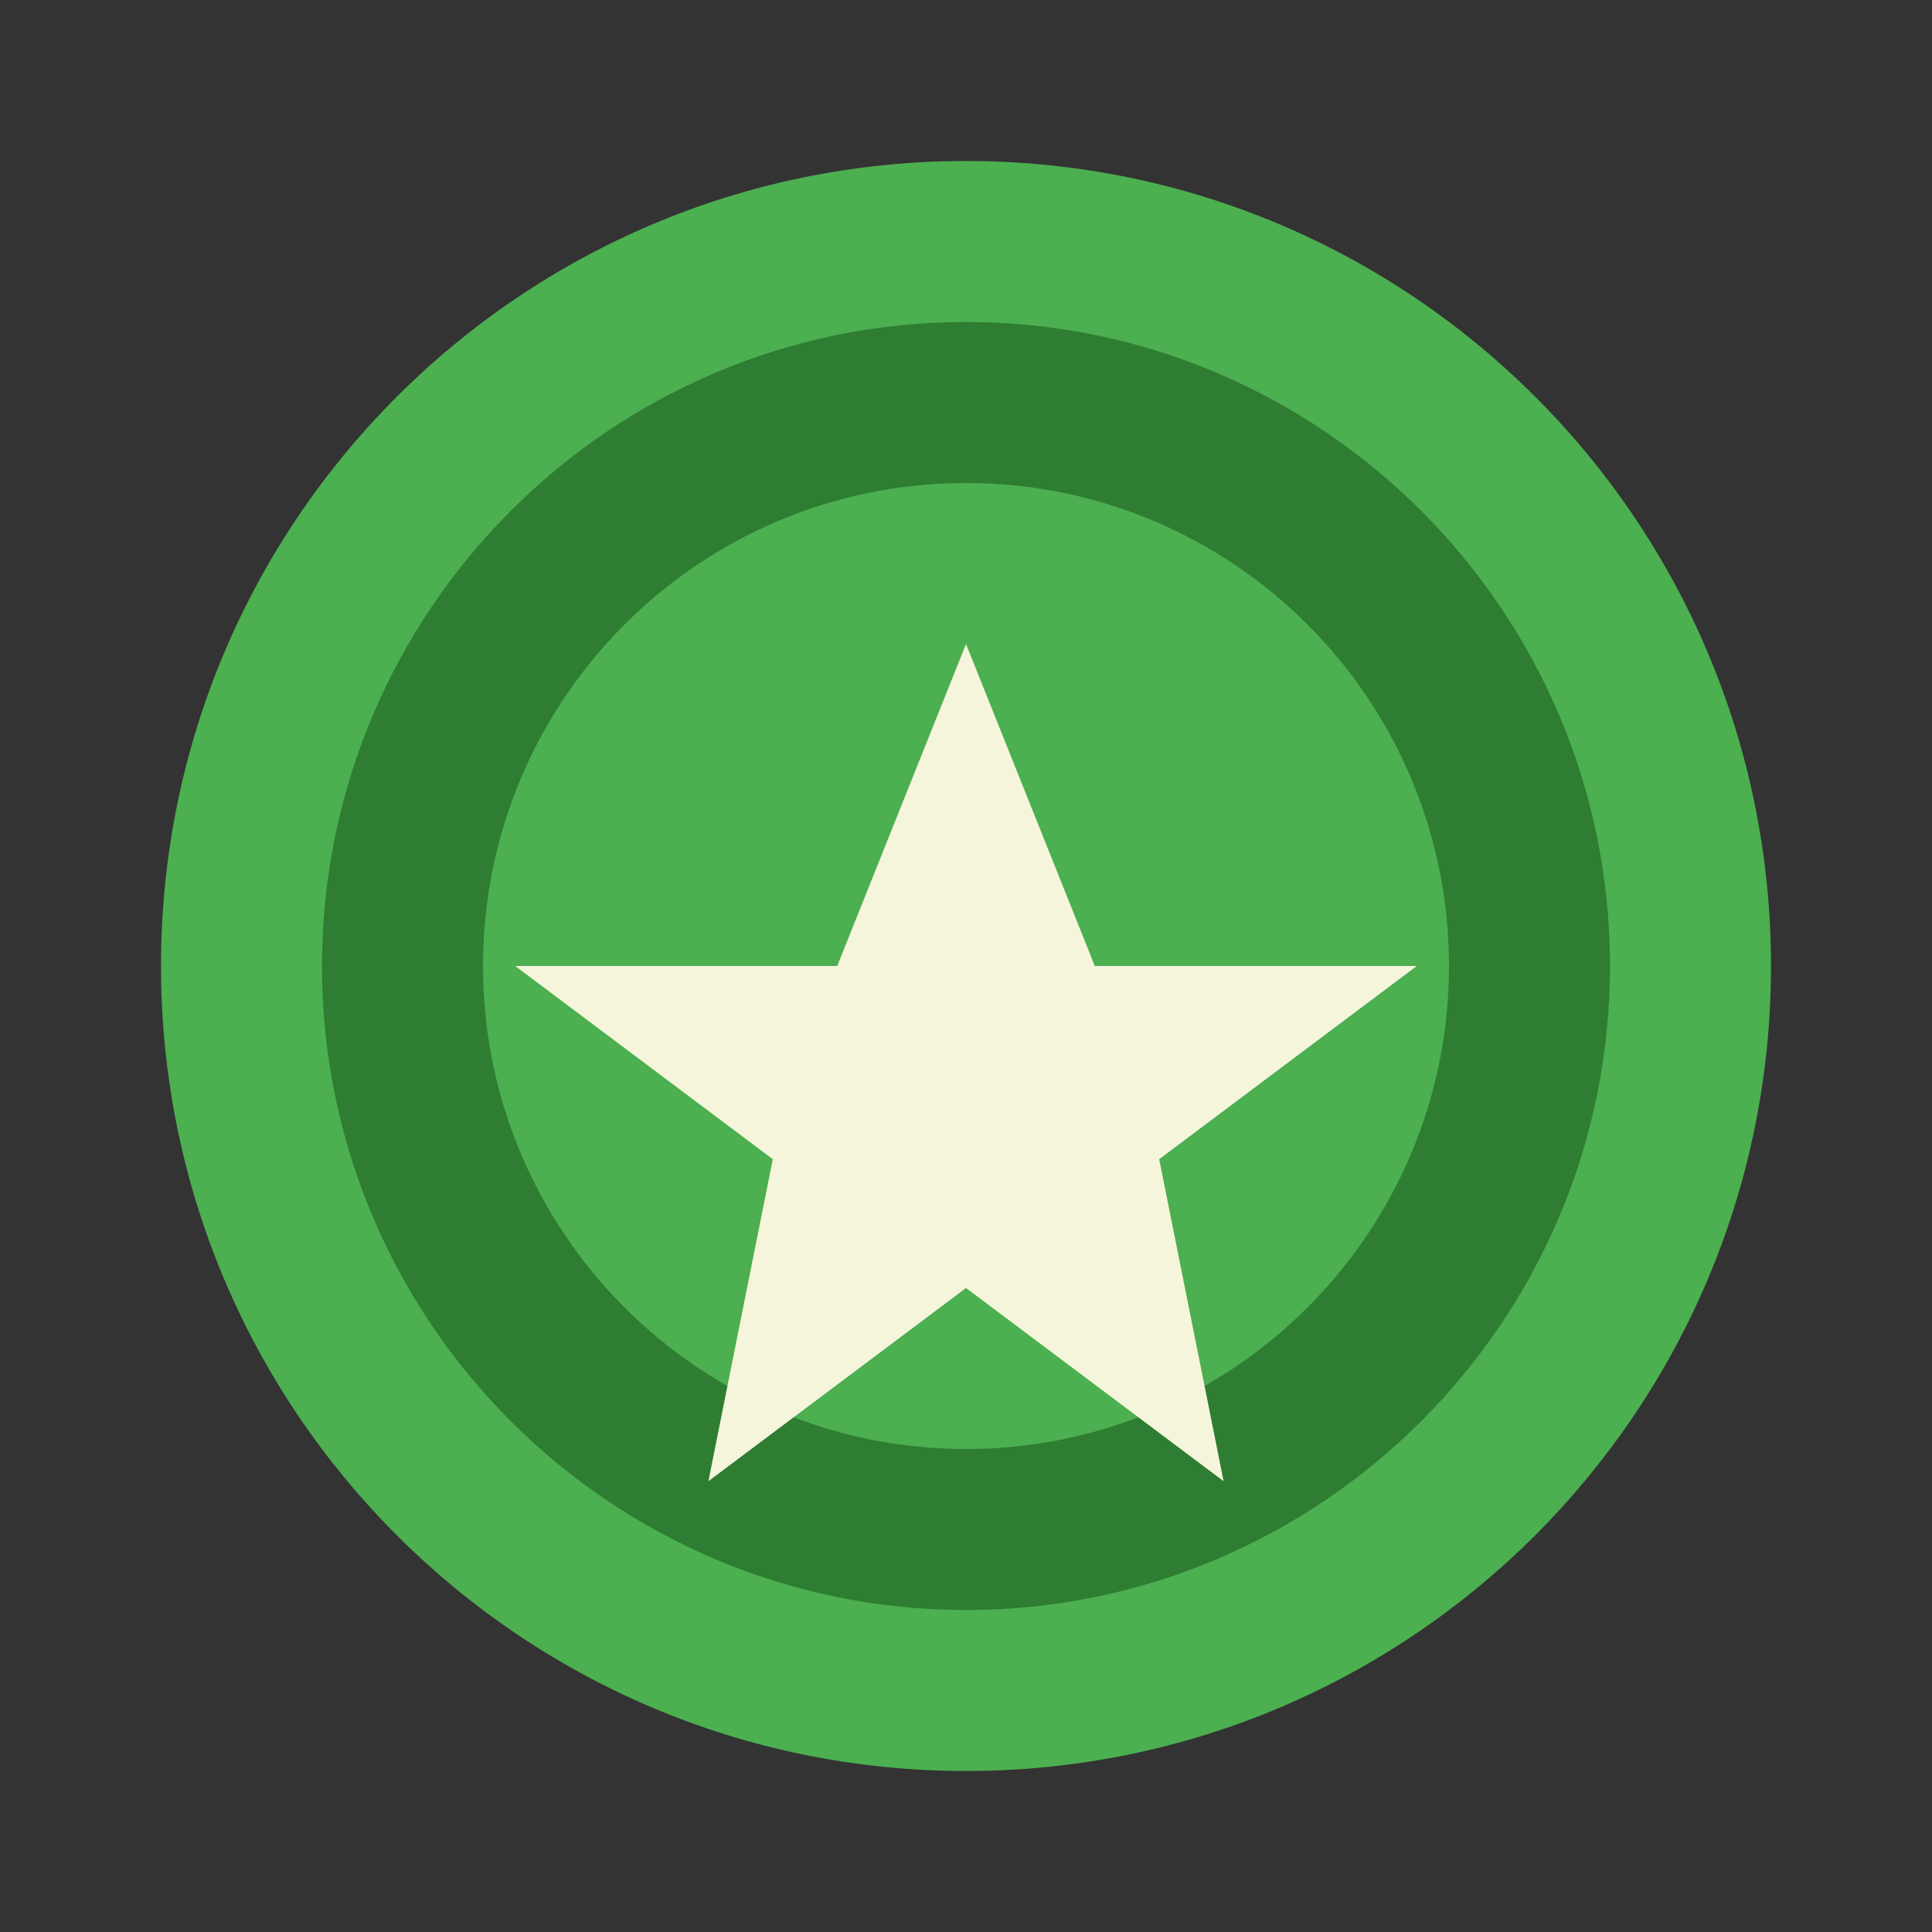
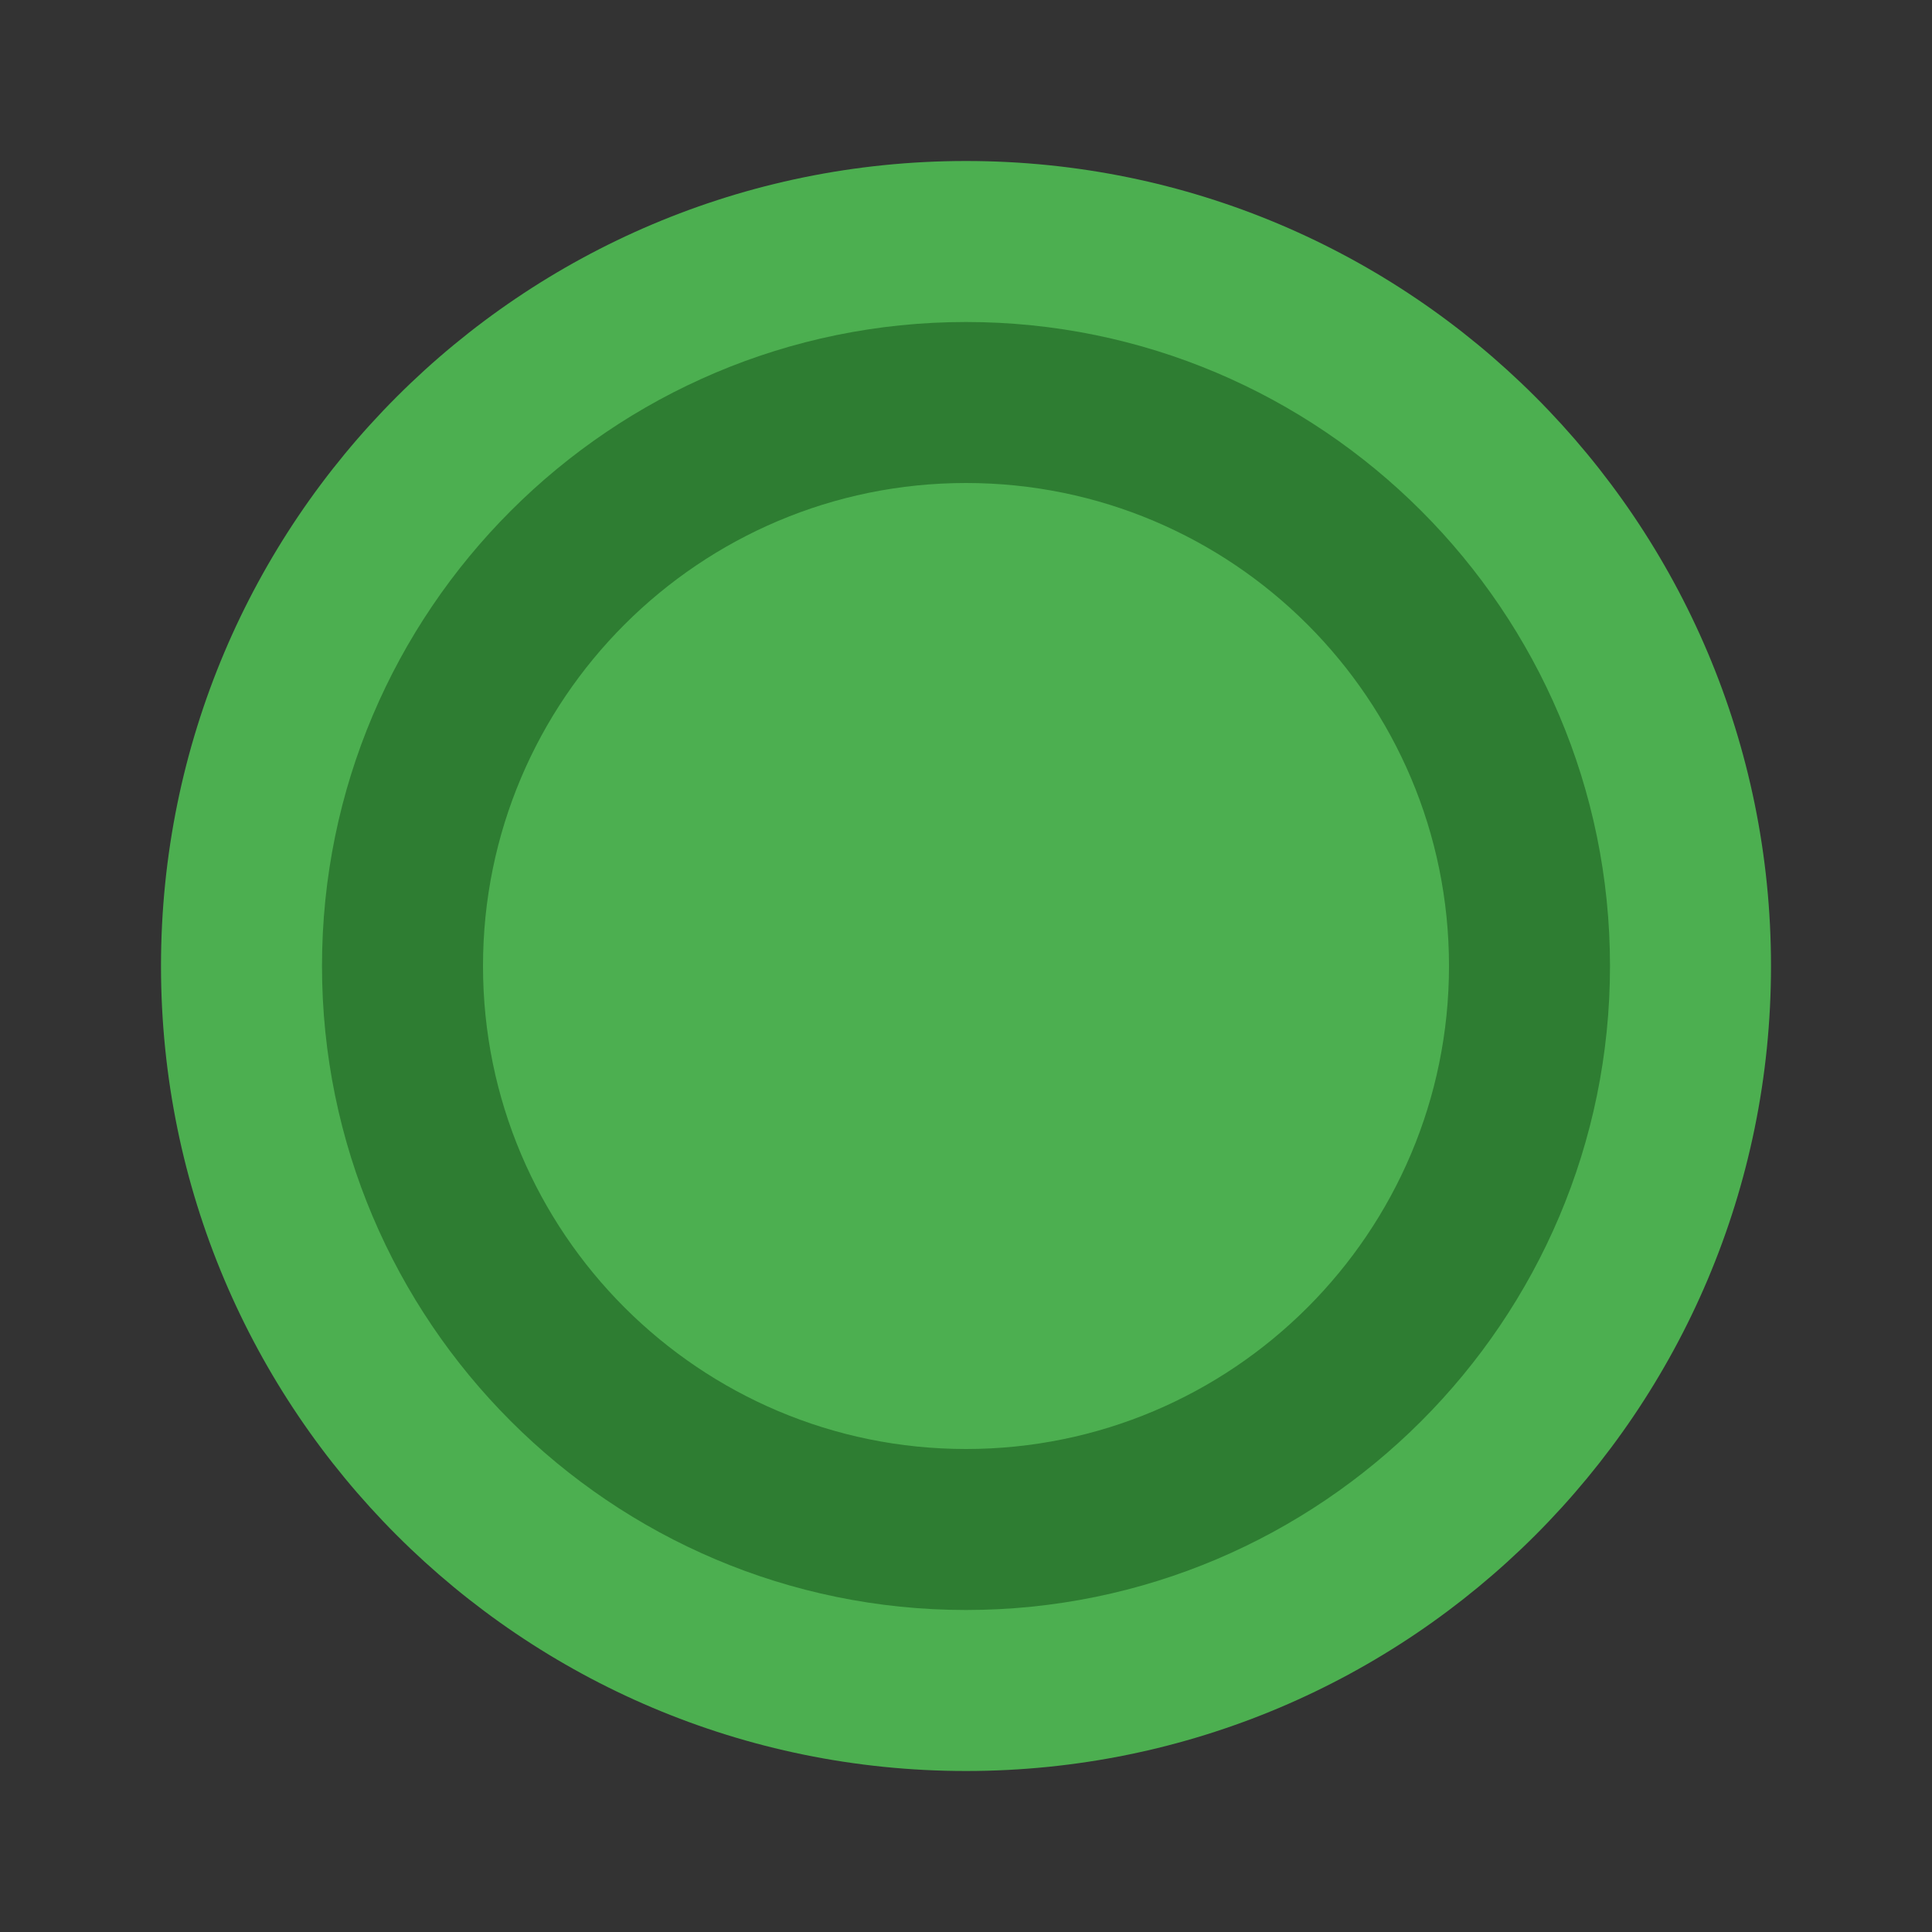
<svg xmlns="http://www.w3.org/2000/svg" viewBox="0 0 60 60">
  <rect x="0" y="0" width="60" height="60" fill="#333333" stroke="none" />
  <path d="M30,5 C16.19,5 5,16.19 5,30 C5,43.81 16.19,55 30,55 C43.81,55 55,43.81 55,30 C55,16.19 43.81,5 30,5 Z" fill="#4CAF50" />
  <path d="M30,10 C18.97,10 10,18.97 10,30 C10,41.03 18.97,50 30,50 C41.03,50 50,41.03 50,30 C50,18.97 41.03,10 30,10 Z M30,15 C38.28,15 45,21.72 45,30 C45,38.28 38.28,45 30,45 C21.72,45 15,38.28 15,30 C15,21.72 21.72,15 30,15 Z" fill="#2E7D32" />
-   <path d="M30,20 L34,30 L44,30 L36,36 L38,46 L30,40 L22,46 L24,36 L16,30 L26,30 Z" fill="#F5F5DC" />
</svg>